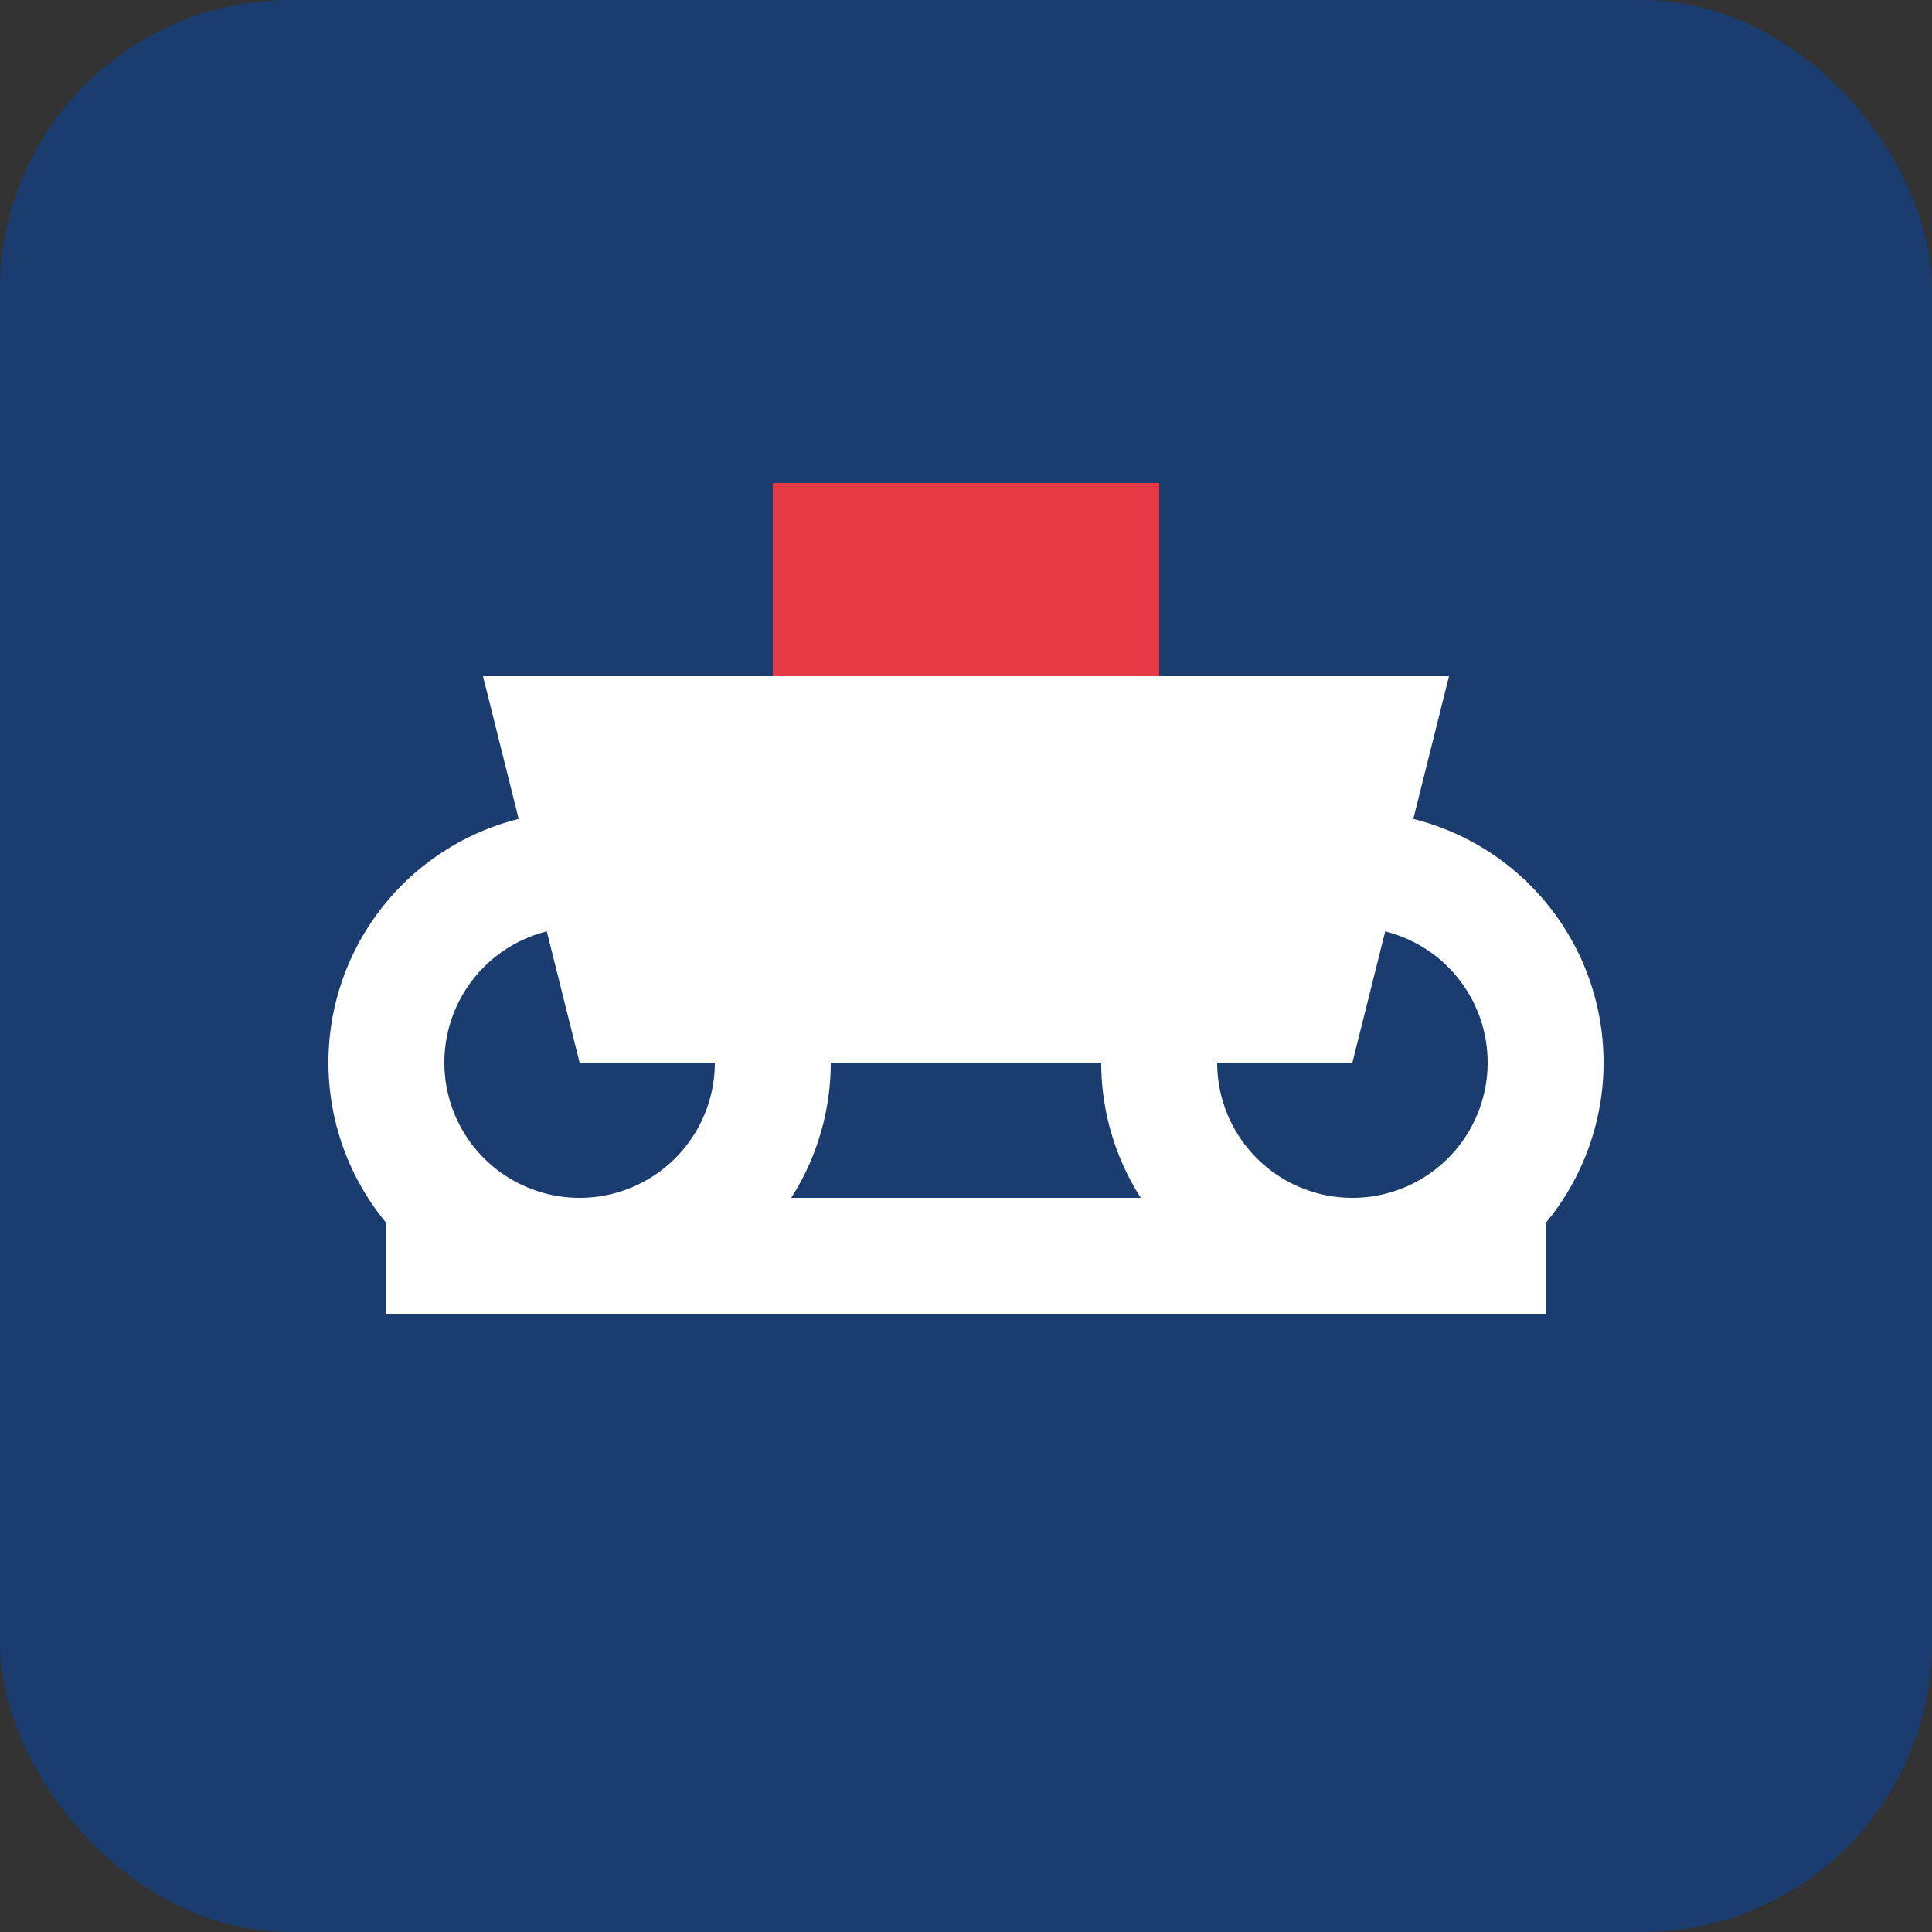
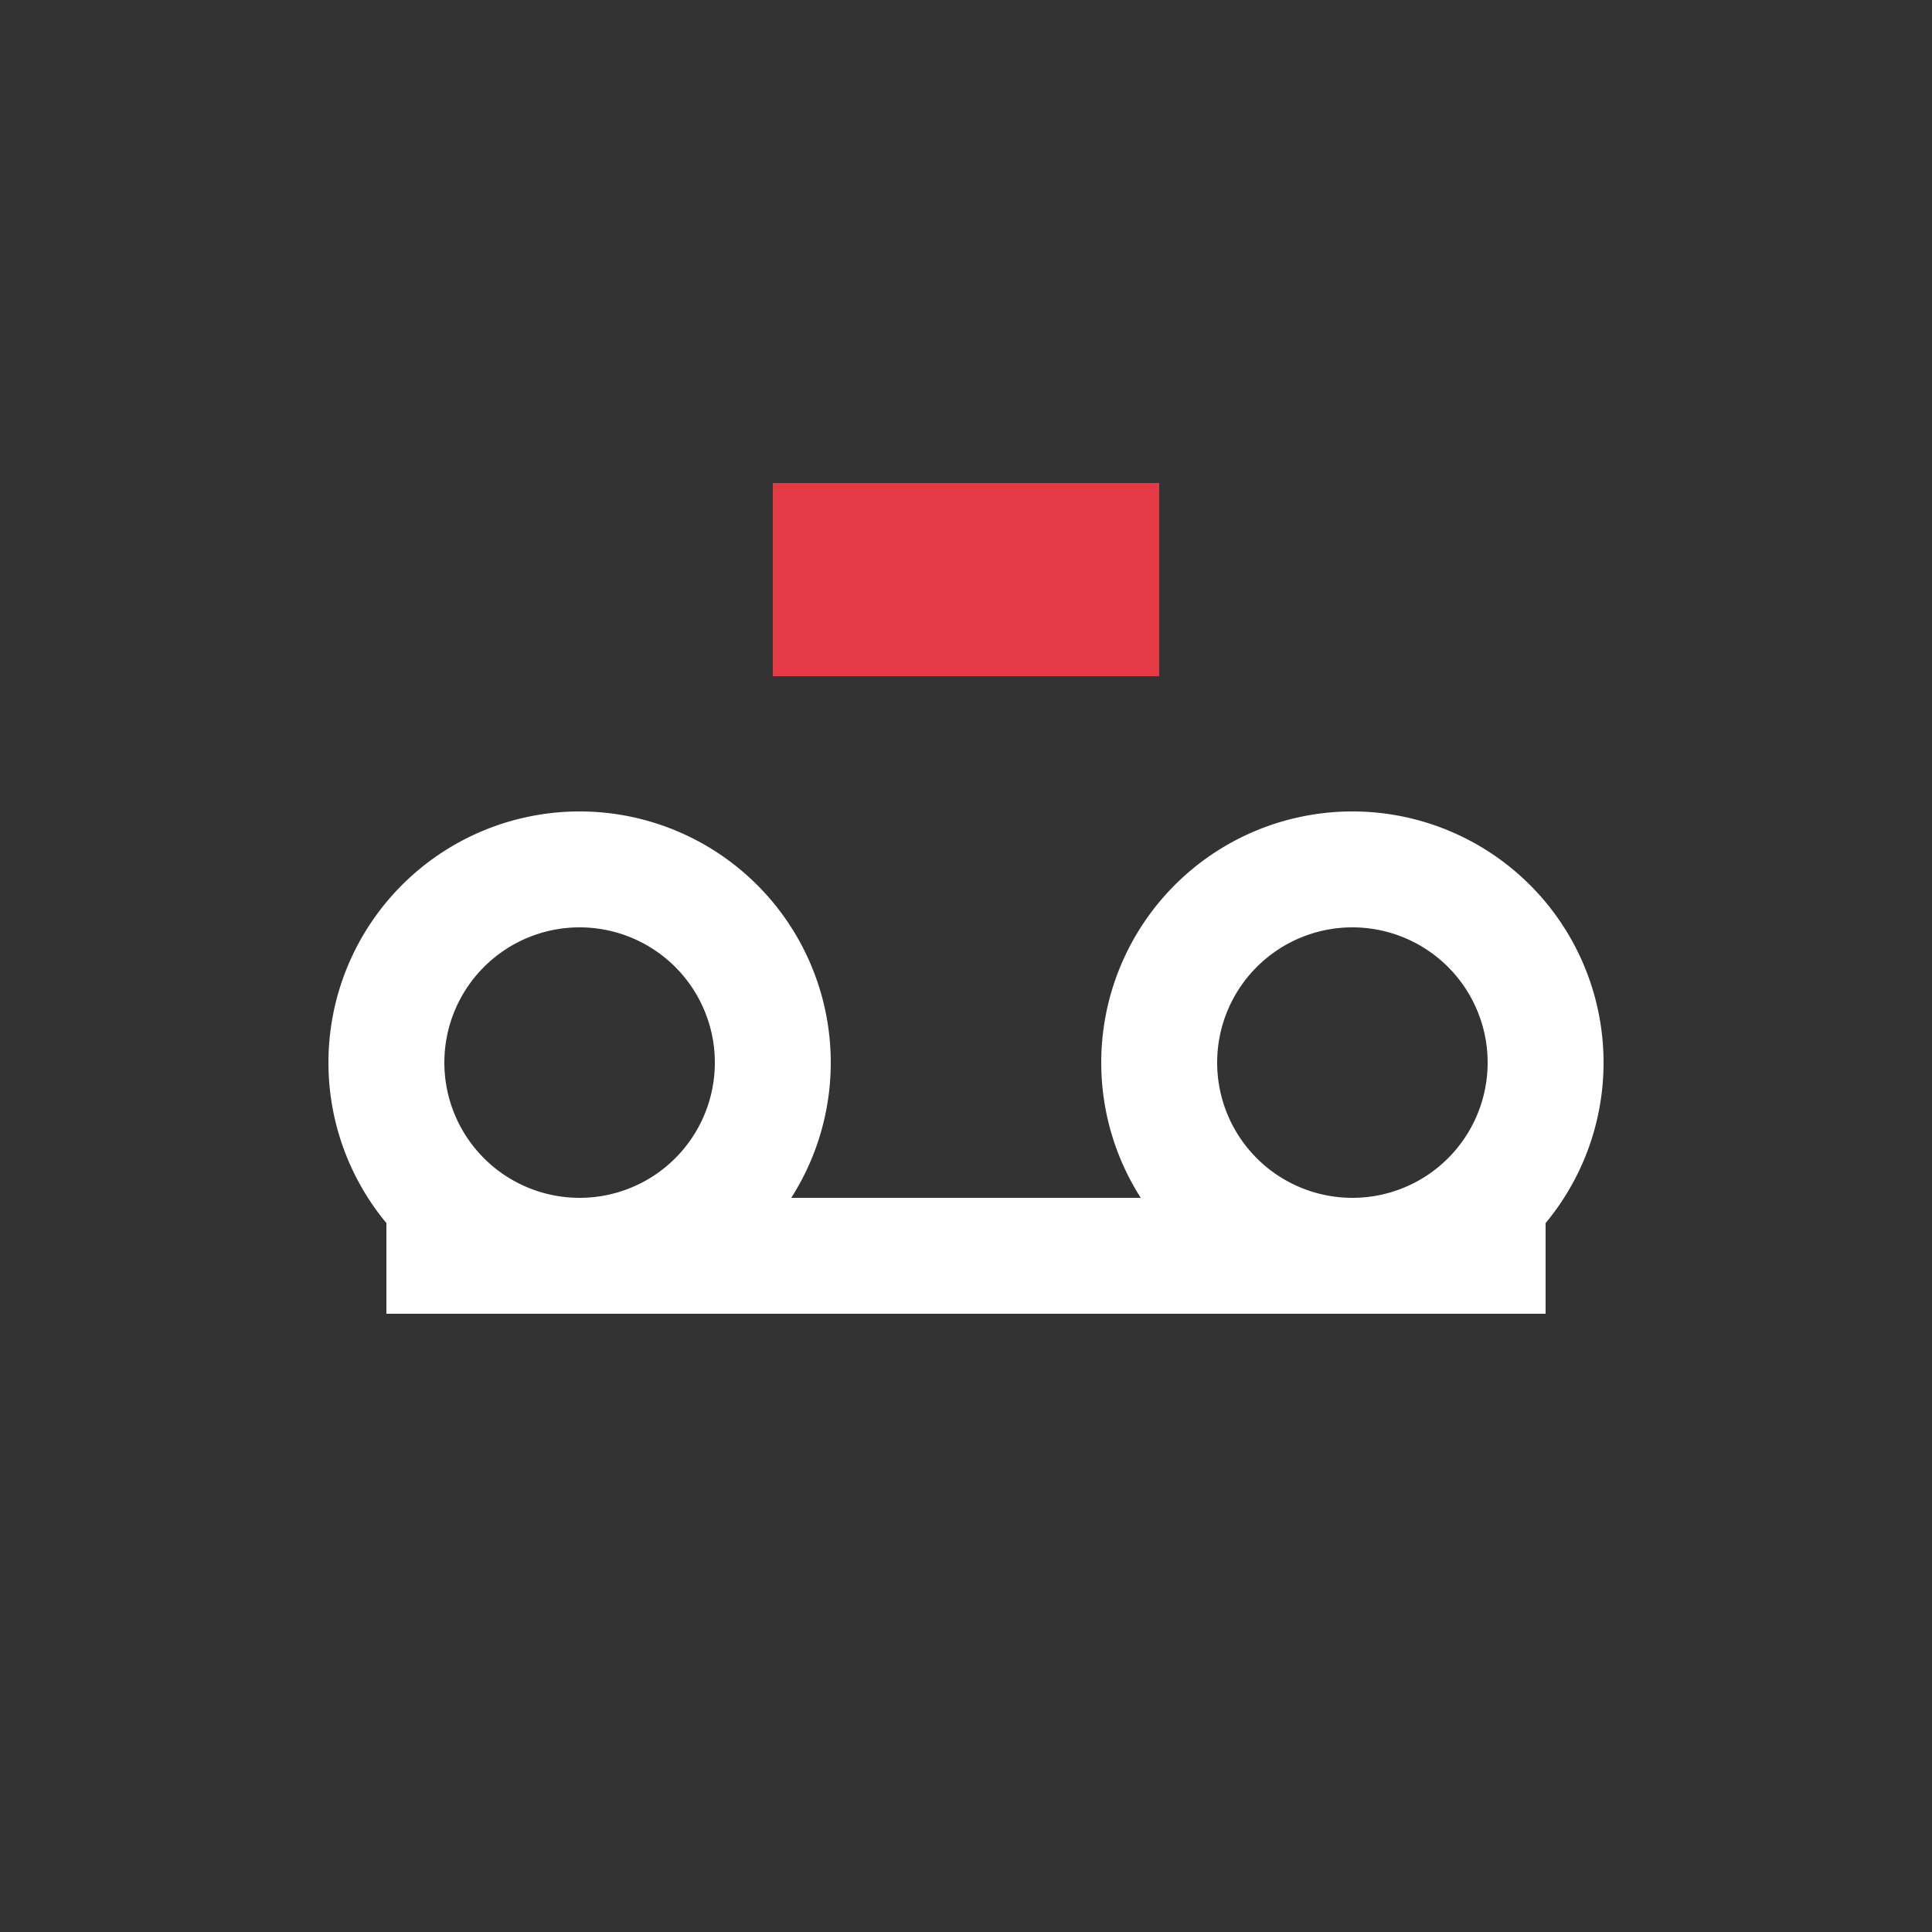
<svg xmlns="http://www.w3.org/2000/svg" viewBox="0 0 100 100">
  <rect x="0" y="0" width="100" height="100" fill="#333333" stroke="none" />
-   <rect width="100" height="100" fill="#1a3c6e" rx="15" />
  <path d="M20 65h60M30 45a10 10 0 1 1 0 20 10 10 0 0 1 0-20zM70 45a10 10 0 1 1 0 20 10 10 0 0 1 0-20z" stroke="#fff" stroke-width="6" fill="none" />
-   <path d="M25 35h50l-5 20H30L25 35z" fill="#fff" />
  <path d="M40 25h20v10H40z" fill="#e63946" />
</svg>